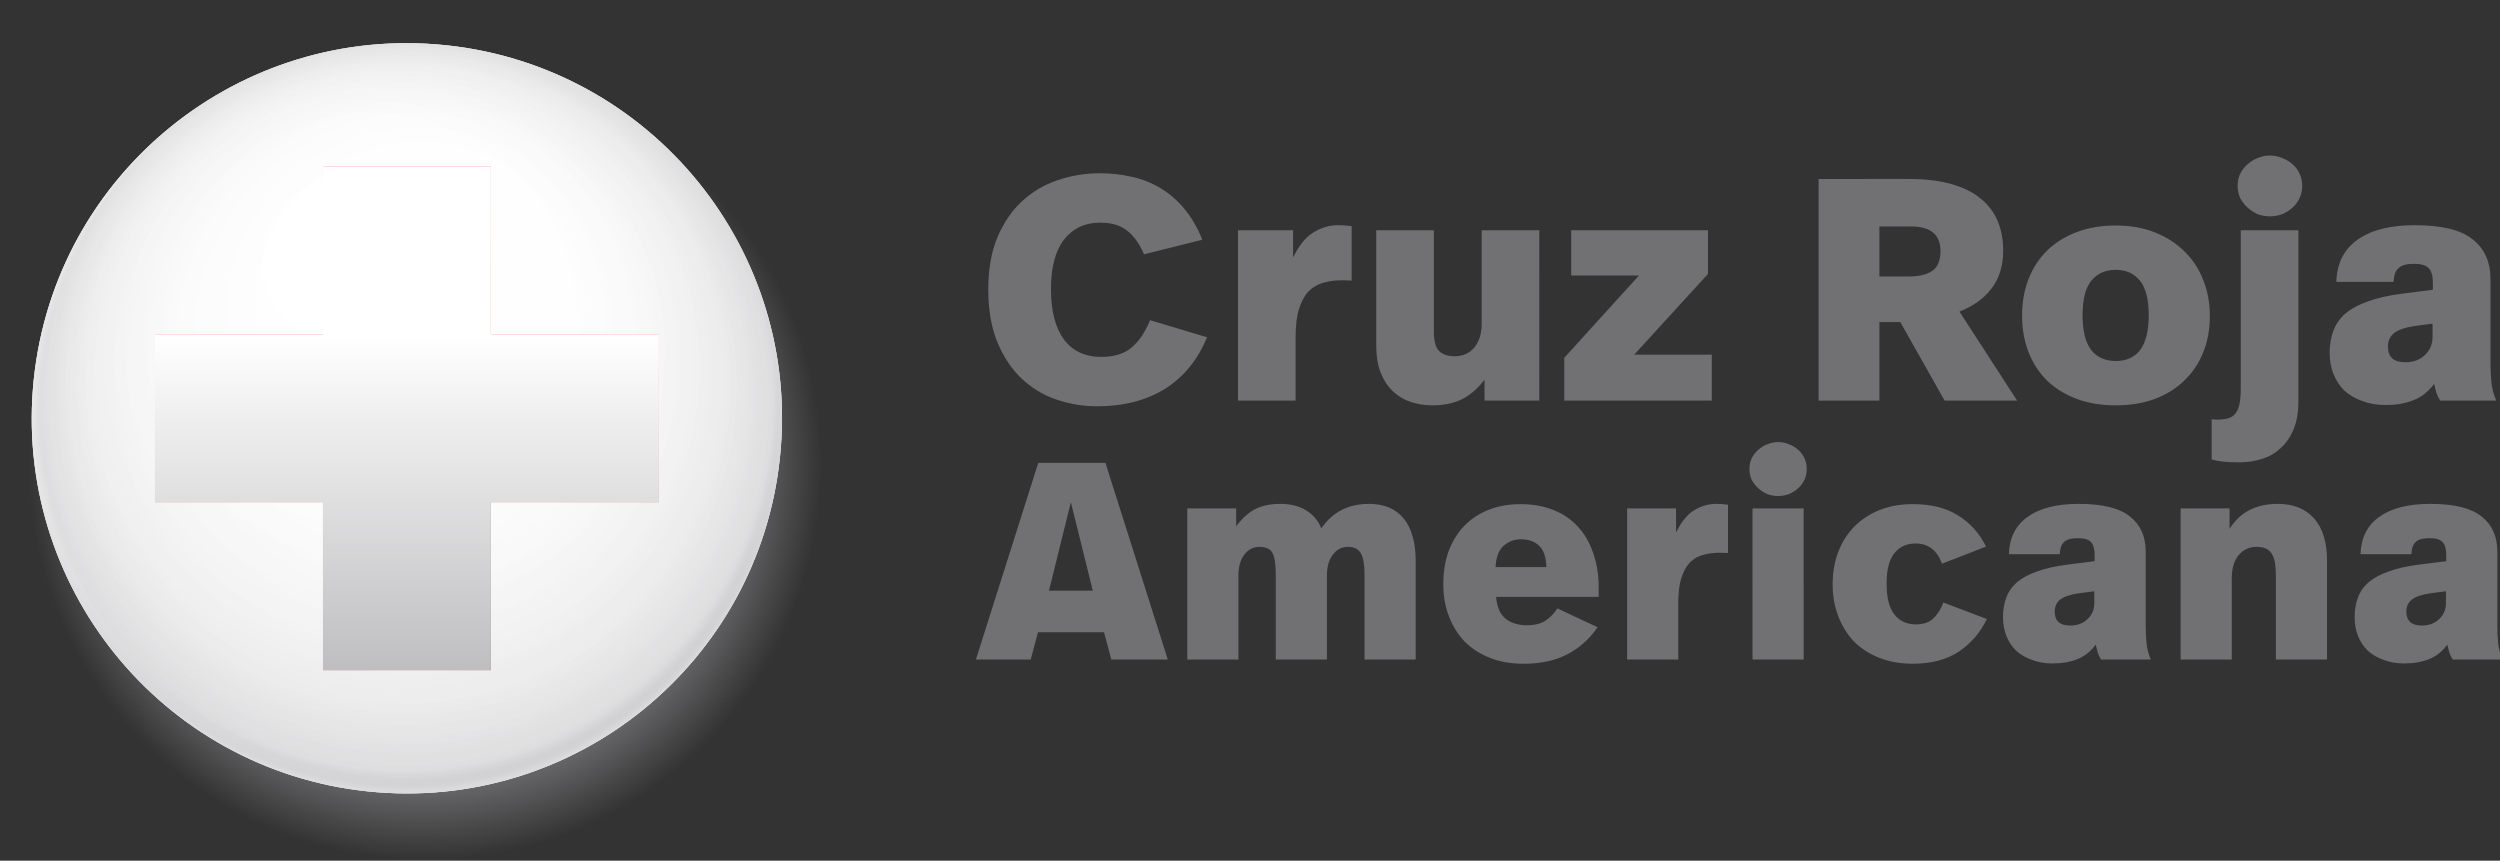
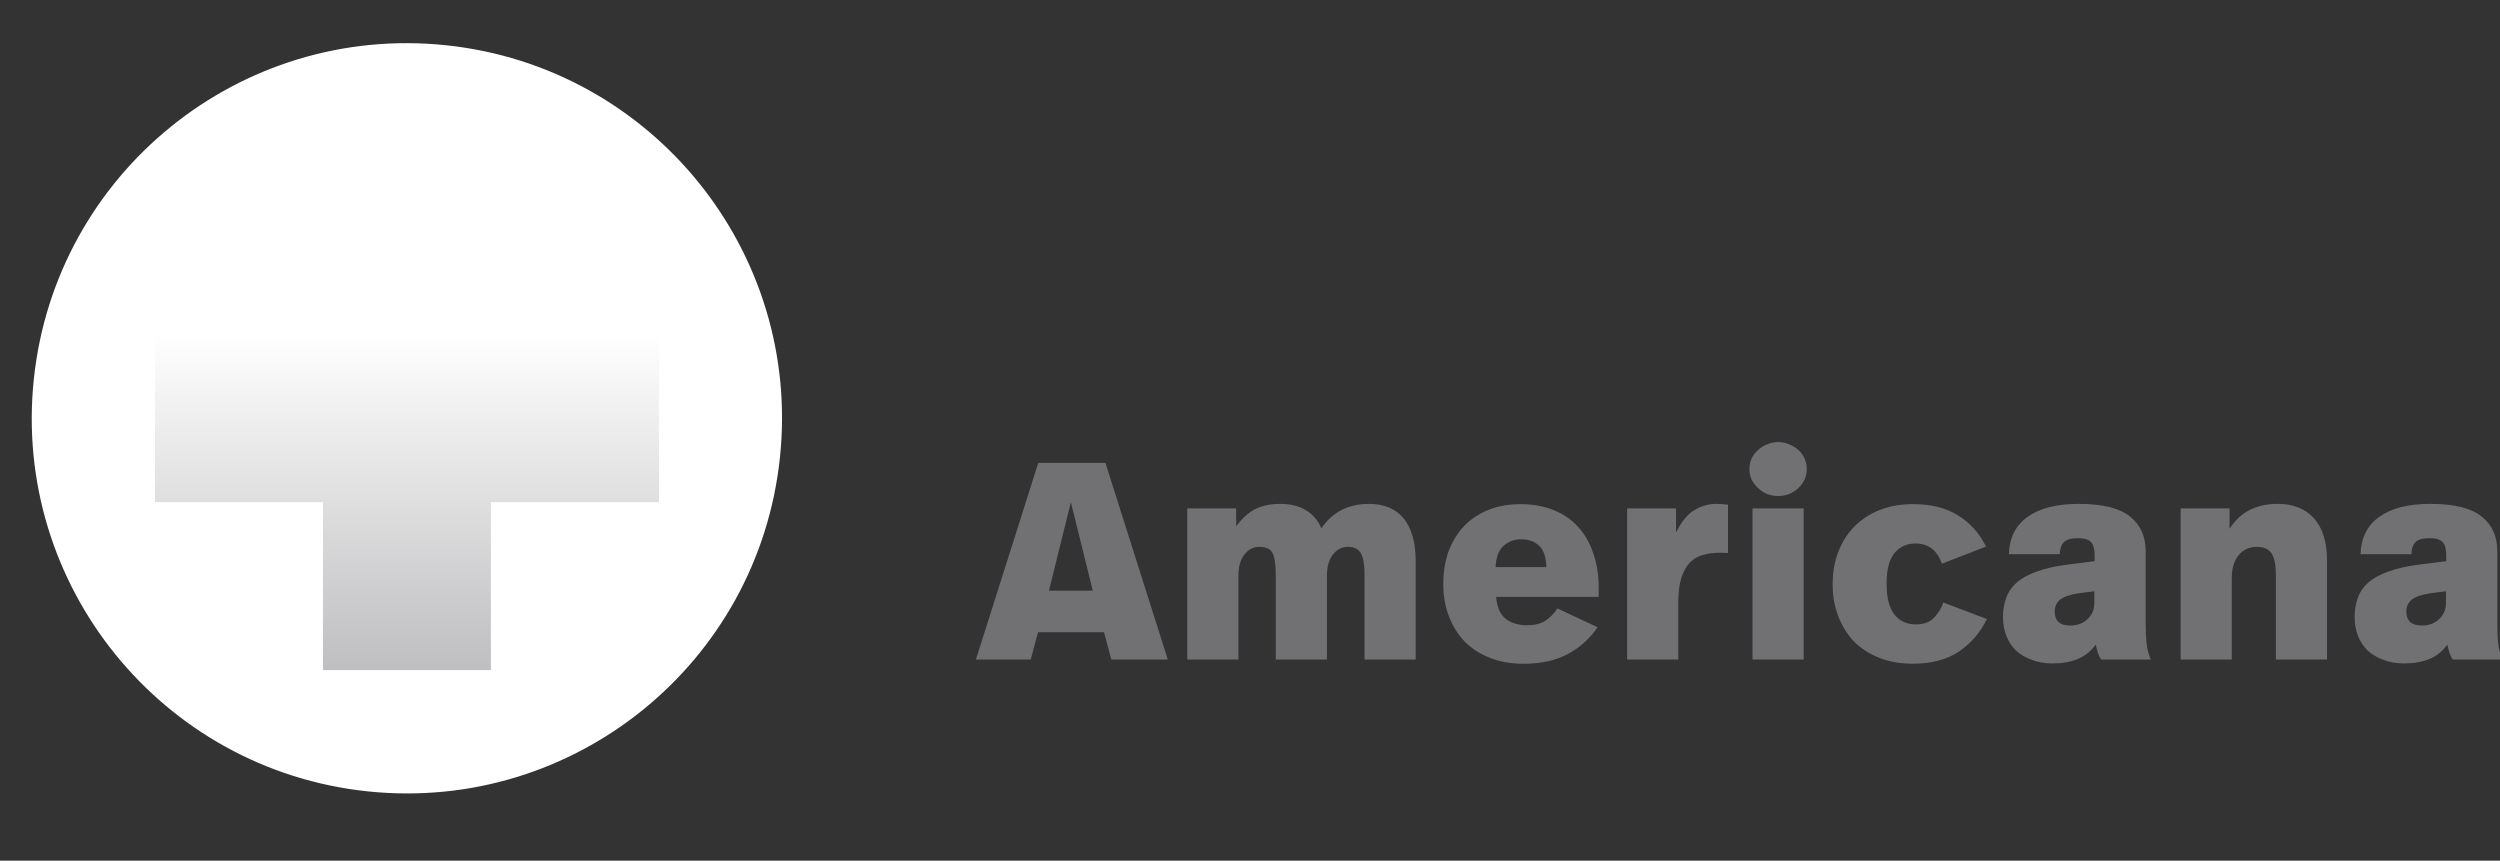
<svg xmlns="http://www.w3.org/2000/svg" xmlns:ns1="http://sodipodi.sourceforge.net/DTD/sodipodi-0.dtd" xmlns:ns2="http://www.inkscape.org/namespaces/inkscape" viewBox="0 0 221.093 76.118" version="1.1" id="svg46" ns1:docname="25-cadillac-onstar-disaster-relief-arc-logo-v2_1829905795_ES.svg" ns2:version="1.3 (0e150ed6c4, 2023-07-21)">
  <rect x="0" y="0" width="221.093" height="76.118" fill="#333333" stroke="none" />
  <ns1:namedview id="namedview46" pagecolor="#ffffff" bordercolor="#000000" borderopacity="0.25" ns2:showpageshadow="2" ns2:pageopacity="0.0" ns2:pagecheckerboard="0" ns2:deskcolor="#d1d1d1" ns2:zoom="3.1163419" ns2:cx="150.01563" ns2:cy="53.428027" ns2:window-width="1366" ns2:window-height="697" ns2:window-x="-8" ns2:window-y="-8" ns2:window-maximized="1" ns2:current-layer="b" />
  <defs id="defs20">
    <style id="style1">
      .h {
        fill: none;
      }

      .h, .i, .j, .k, .l, .m, .n, .o {
        stroke-width: 0px;
      }

      .i {
        fill: url(#d);
      }

      .i, .j {
        opacity: .8;
      }

      .j {
        fill: url(#f);
      }

      .p, .k {
        mix-blend-mode: multiply;
      }

      .k {
        fill: url(#c);
      }

      .q {
        opacity: .77;
      }

      .r {
        clip-path: url(#e);
      }

      .s {
        isolation: isolate;
      }

      .l {
        fill: #717073;
      }

      .m {
        fill: #fff;
      }

      .n {
        fill: #ee3124;
      }

      .o {
        fill: url(#g);
      }
    </style>
    <radialGradient id="c" cx="-21.302" cy="-62.147" fx="-21.302" fy="-62.147" r="35.097" gradientTransform="translate(52.291 105.048) rotate(5.999)" gradientUnits="userSpaceOnUse">
      <stop offset=".78" stop-color="#717073" id="stop1" />
      <stop offset="1" stop-color="#717073" stop-opacity="0" id="stop2" />
    </radialGradient>
    <radialGradient id="d" cx="-23.232" cy="-66.433" fx="-23.232" fy="-83.801" r="33.669" gradientTransform="translate(52.259 105.352) rotate(5.999)" gradientUnits="userSpaceOnUse">
      <stop offset=".059" stop-color="#fff" id="stop3" />
      <stop offset=".458" stop-color="#fdfdfd" id="stop4" />
      <stop offset=".601" stop-color="#f6f6f6" id="stop5" />
      <stop offset=".672" stop-color="#efefef" id="stop6" />
      <stop offset=".847" stop-color="#e2e2e3" id="stop7" />
      <stop offset=".969" stop-color="#cacacd" id="stop8" />
      <stop offset="1" stop-color="#fff" id="stop9" />
    </radialGradient>
    <clipPath id="e">
      <path class="h" d="m68.97,40.464c-1.907,18.213-18.238,31.432-36.459,29.521C14.29,68.067,1.072,51.745,2.987,33.525,4.901,15.304,21.221,2.085,39.445,4.001c18.219,1.918,31.446,18.238,29.524,36.462Z" id="path9" />
    </clipPath>
    <radialGradient id="f" cx="187.781" cy="-426.123" fx="187.781" fy="-444.664" r="35.942" gradientTransform="translate(13.966 501.913) rotate(-21.063)" gradientUnits="userSpaceOnUse">
      <stop offset=".059" stop-color="#fff" id="stop10" />
      <stop offset=".539" stop-color="#fdfdfd" id="stop11" />
      <stop offset=".712" stop-color="#f6f6f6" id="stop12" />
      <stop offset=".798" stop-color="#efefef" id="stop13" />
      <stop offset=".914" stop-color="#e2e2e3" id="stop14" />
      <stop offset=".939" stop-color="#cacacd" id="stop15" />
      <stop offset=".957" stop-color="#d0d0d3" id="stop16" />
      <stop offset=".98" stop-color="#fff" id="stop17" />
      <stop offset="1" stop-color="#fff" id="stop18" />
    </radialGradient>
    <linearGradient id="g" x1="-251.031" y1="-201.934" x2="-251.031" y2="-138.124" gradientTransform="translate(287.022 207.189)" gradientUnits="userSpaceOnUse">
      <stop offset=".38" stop-color="#fff" id="stop19" />
      <stop offset="1" stop-color="#a9a9ac" id="stop20" />
    </linearGradient>
  </defs>
  <g class="s" id="g46">
    <g id="b" data-name="art">
      <g id="g45">
        <g id="g27">
-           <path class="k" d="m72.503,44.688c-2.029,19.275-19.291,33.258-38.572,31.234C14.656,73.892.669,56.628,2.699,37.351,4.725,18.072,21.996,4.087,41.271,6.111c19.276,2.031,33.261,19.299,31.232,38.578Z" id="path20" />
          <path class="m" d="m68.975,40.464c-1.91,18.217-18.239,31.435-36.461,29.521C14.295,68.073,1.077,51.747,2.992,33.527,4.906,15.304,21.225,2.089,39.445,4.001c18.224,1.914,31.451,18.238,29.53,36.462Z" id="path21" />
-           <path class="i" d="m68.975,40.464c-1.91,18.217-18.239,31.435-36.461,29.521C14.295,68.073,1.077,51.747,2.992,33.527,4.906,15.304,21.225,2.089,39.445,4.001c18.224,1.914,31.451,18.238,29.53,36.462Z" id="path22" />
          <g class="q" id="g24">
            <g class="r" clip-path="url(#e)" id="g23">
-               <path class="j" d="m68.473,22.698c7.035,18.245-2.068,38.745-20.32,45.776-18.252,7.029-38.746-2.07-45.774-20.322C-4.656,29.9,4.443,9.41,22.69,2.376c18.256-7.03,38.76,2.065,45.783,20.321Z" id="path23" />
-             </g>
+               </g>
          </g>
          <g class="p" id="g25">
-             <polygon class="n" points="58.276 29.558 43.414 29.555 43.418 14.699 28.564 14.699 28.564 29.555 13.707 29.555 13.707 44.409 28.564 44.409 28.564 59.265 43.414 59.265 43.414 44.409 58.276 44.409 58.276 29.558" id="polygon24" />
-           </g>
+             </g>
          <g class="p" id="g26">
            <polygon class="o" points="58.276 29.558 43.414 29.555 43.418 14.699 28.564 14.699 28.564 29.555 13.707 29.555 13.707 44.409 28.564 44.409 28.564 59.265 43.414 59.265 43.414 44.409 58.276 44.409 58.276 29.558" id="polygon25" />
          </g>
        </g>
      </g>
      <g id="text46" style="font-weight:bold;font-size:24.848px;line-height:0.9;font-family:'Chevy Sans';-inkscape-font-specification:'Chevy Sans Bold';letter-spacing:1px;fill:#717073;stroke-width:0.565" aria-label="Cruz Roja&#10;Americana">
-         <path style="font-weight:normal;font-size:28px;font-family:'Real Head Web W03';-inkscape-font-specification:'Real Head Web W03'" d="m 97.256,15.323 q 1.456,0 2.828,0.308 1.372,0.308 2.548,1.008 1.176,0.7 2.1,1.82 0.952,1.12 1.596,2.744 l -5.152,1.288 q -0.616,-1.428 -1.512,-2.1 -0.868,-0.7 -2.38,-0.7 -2.016,0 -3.192,1.512 -1.148,1.484 -1.148,4.368 0,2.884 1.148,4.452 1.148,1.54 3.304,1.54 1.68,0 2.66,-0.812 1.008,-0.84 1.652,-2.436 l 5.04,1.512 q -1.232,2.996 -3.724,4.564 -2.492,1.54 -5.992,1.54 -1.848,0 -3.584,-0.588 -1.736,-0.588 -3.08,-1.848 -1.344,-1.26 -2.156,-3.22 -0.812,-1.96 -0.812,-4.676 0,-2.688 0.812,-4.62 0.84,-1.96 2.184,-3.192 1.372,-1.26 3.136,-1.848 1.792,-0.616 3.724,-0.616 z m 21.104,4.592 q 0.588,0 1.176,0.084 v 4.816 q -0.42,-0.028 -0.616,-0.028 h -0.308 q -0.84,0 -1.596,0.224 -0.728,0.196 -1.288,0.756 -0.532,0.56 -0.84,1.54 -0.308,0.952 -0.308,2.492 v 5.628 h -5.096 v -15.064 h 4.872 v 2.408 q 0.784,-1.596 1.792,-2.212 1.036,-0.644 2.212,-0.644 z m 17.772,15.512 h -4.844 v -1.848 q -0.896,1.176 -2.016,1.736 -1.092,0.532 -2.604,0.532 -1.008,0 -1.932,-0.308 -0.896,-0.308 -1.568,-0.952 -0.672,-0.644 -1.064,-1.624 -0.392,-1.008 -0.392,-2.408 v -10.192 h 5.096 v 8.96 q 0,1.232 0.448,1.708 0.476,0.476 1.372,0.476 1.12,0 1.764,-0.784 0.644,-0.812 0.644,-2.072 v -8.288 h 5.096 z m 14.916,-11.2 -6.524,7.14 h 6.86 v 4.06 h -13.048 v -3.78 l 6.608,-7.28 h -5.992 v -4.004 h 12.096 z m 17.736,-8.4 q 2.212,0 3.78,0.448 1.596,0.448 2.604,1.288 1.036,0.84 1.512,2.016 0.476,1.148 0.476,2.576 0,1.988 -1.008,3.332 -0.98,1.316 -2.856,2.072 l 5.096,7.868 h -6.412 l -3.92,-6.944 h -1.848 v 6.944 h -5.376 v -19.6 z m -2.576,4.2 v 4.424 h 2.632 q 1.288,0 2.016,-0.476 0.756,-0.504 0.756,-1.764 0,-2.184 -2.604,-2.184 z m 20.908,-0.084 q 1.932,0 3.472,0.616 1.54,0.616 2.604,1.68 1.092,1.064 1.652,2.52 0.588,1.456 0.588,3.164 0,1.792 -0.588,3.248 -0.588,1.456 -1.68,2.492 -1.064,1.036 -2.604,1.624 -1.54,0.56 -3.444,0.56 -1.96,0 -3.5,-0.588 -1.54,-0.588 -2.604,-1.624 -1.064,-1.064 -1.624,-2.52 -0.56,-1.456 -0.56,-3.192 0,-1.764 0.56,-3.22 0.56,-1.456 1.624,-2.52 1.092,-1.064 2.632,-1.652 1.54,-0.588 3.472,-0.588 z m 0,3.92 q -1.372,0 -2.156,0.952 -0.784,0.952 -0.784,3.052 0,2.072 0.756,3.08 0.784,0.98 2.184,0.98 1.4,0 2.156,-0.98 0.756,-1.008 0.756,-3.08 0,-2.1 -0.784,-3.052 -0.784,-0.952 -2.128,-0.952 z m 16.148,11.62 q 0,1.456 -0.42,2.464 -0.42,1.036 -1.148,1.68 -0.7,0.672 -1.652,0.952 -0.924,0.308 -1.96,0.308 -0.868,0 -1.428,-0.056 -0.56,-0.056 -1.064,-0.196 v -3.556 q 0.224,0.028 0.308,0.028 h 0.224 q 0.532,0 0.924,-0.112 0.392,-0.112 0.644,-0.42 0.252,-0.308 0.364,-0.868 0.112,-0.532 0.112,-1.4 v -13.944 h 5.096 z m -2.52,-21.728 q 0.588,0 1.092,0.224 0.532,0.196 0.924,0.56 0.392,0.336 0.616,0.84 0.224,0.476 0.224,1.064 0,0.56 -0.224,1.064 -0.224,0.476 -0.616,0.84 -0.392,0.364 -0.924,0.588 -0.504,0.196 -1.092,0.196 -0.56,0 -1.092,-0.196 -0.504,-0.224 -0.896,-0.588 -0.392,-0.364 -0.644,-0.84 -0.224,-0.504 -0.224,-1.064 0,-0.588 0.224,-1.064 0.252,-0.504 0.644,-0.84 0.392,-0.364 0.896,-0.56 0.532,-0.224 1.092,-0.224 z m 12.816,6.16 q 3.584,0 5.124,1.26 1.568,1.232 1.568,3.528 v 7.364 q 0,0.98 0.084,1.764 0.084,0.784 0.42,1.596 h -4.956 q -0.196,-0.308 -0.336,-0.7 -0.112,-0.392 -0.196,-0.784 -0.756,1.036 -1.848,1.456 -1.064,0.42 -2.436,0.42 -1.176,0 -2.1,-0.364 -0.924,-0.336 -1.568,-0.924 -0.616,-0.616 -0.952,-1.456 -0.336,-0.868 -0.336,-1.876 0,-1.092 0.336,-1.96 0.336,-0.896 1.092,-1.54 0.784,-0.644 2.016,-1.064 1.232,-0.448 3.024,-0.672 l 2.66,-0.336 v -0.616 q 0,-0.924 -0.364,-1.288 -0.336,-0.392 -1.316,-0.392 -0.98,0 -1.372,0.392 -0.392,0.364 -0.42,1.204 h -5.068 q 0.084,-2.464 1.876,-3.724 1.792,-1.288 5.068,-1.288 z m 0.056,8.904 q -1.344,0.196 -1.904,0.644 -0.532,0.448 -0.532,1.176 0,1.4 1.54,1.4 1.036,0 1.708,-0.616 0.7,-0.644 0.7,-1.624 v -1.176 z" id="path1" />
        <path style="font-weight:normal;font-family:'Real Head Web W03';-inkscape-font-specification:'Real Head Web W03'" d="m 97.637,55.918 h -5.839 l -0.646,2.41 H 86.306 l 5.516,-17.394 h 5.939 l 5.516,17.394 h -4.995 z m -2.932,-11.505 -1.938,7.827 h 3.876 z m 26.345,0.149 q 2.062,0 3.106,1.317 1.044,1.292 1.044,3.777 v 8.672 h -4.522 v -7.405 q 0,-1.441 -0.323,-1.988 -0.323,-0.572 -1.143,-0.572 -0.82,0 -1.342,0.696 -0.522,0.671 -0.522,1.864 v 7.405 h -4.522 v -7.405 q 0,-1.441 -0.273,-1.988 -0.273,-0.572 -1.193,-0.572 -0.795,0 -1.317,0.696 -0.522,0.671 -0.522,1.864 v 7.405 H 104.998 V 44.96 h 4.324 v 1.59 q 0.77,-1.044 1.665,-1.516 0.919,-0.472 2.236,-0.472 1.367,0 2.286,0.572 0.919,0.547 1.342,1.59 1.491,-2.162 4.199,-2.162 z m 13.424,0.025 q 1.59,0 2.858,0.497 1.292,0.497 2.187,1.466 0.895,0.944 1.367,2.336 0.497,1.367 0.497,3.106 v 0.795 h -9.07 q 0.099,1.342 0.845,1.938 0.745,0.572 1.888,0.572 0.994,0 1.615,-0.398 0.646,-0.422 1.068,-1.093 l 3.553,1.665 q -1.044,1.541 -2.659,2.385 -1.59,0.845 -3.901,0.845 -1.64,0 -2.957,-0.522 -1.317,-0.522 -2.236,-1.441 -0.895,-0.944 -1.392,-2.236 -0.497,-1.292 -0.497,-2.833 0,-1.565 0.447,-2.858 0.472,-1.292 1.342,-2.236 0.895,-0.944 2.162,-1.466 1.267,-0.522 2.882,-0.522 z m 0.025,3.106 q -0.87,0 -1.516,0.572 -0.646,0.547 -0.721,1.888 h 4.498 q -0.05,-1.342 -0.646,-1.888 -0.596,-0.572 -1.615,-0.572 z m 17.276,-3.131 q 0.522,0 1.044,0.075 v 4.274 q -0.373,-0.025 -0.547,-0.025 h -0.273 q -0.745,0 -1.416,0.199 -0.646,0.174 -1.143,0.671 -0.472,0.497 -0.745,1.367 -0.273,0.845 -0.273,2.211 v 4.995 h -4.522 V 44.96 h 4.324 v 2.137 q 0.696,-1.416 1.59,-1.963 0.919,-0.572 1.963,-0.572 z m 7.734,13.766 h -4.522 V 44.96 h 4.522 z m -2.261,-19.233 q 0.522,0 0.969,0.199 0.472,0.174 0.82,0.497 0.348,0.298 0.547,0.745 0.199,0.422 0.199,0.944 0,0.497 -0.199,0.944 -0.199,0.422 -0.547,0.745 -0.348,0.323 -0.82,0.522 -0.447,0.174 -0.969,0.174 -0.497,0 -0.969,-0.174 -0.447,-0.199 -0.795,-0.522 -0.348,-0.323 -0.572,-0.745 -0.199,-0.447 -0.199,-0.944 0,-0.522 0.199,-0.944 0.224,-0.447 0.572,-0.745 0.348,-0.323 0.795,-0.497 0.472,-0.199 0.969,-0.199 z m 11.933,5.491 q 2.41,0 3.976,0.994 1.59,0.969 2.485,2.758 l -3.901,1.516 q -0.646,-1.789 -2.336,-1.789 -1.168,0 -1.864,0.845 -0.696,0.845 -0.696,2.708 0,1.864 0.696,2.733 0.696,0.87 1.888,0.87 1.044,0 1.59,-0.572 0.572,-0.572 0.845,-1.367 l 3.851,1.466 q -0.87,1.789 -2.485,2.882 -1.615,1.068 -4.075,1.068 -1.64,0 -2.957,-0.522 -1.317,-0.522 -2.236,-1.441 -0.895,-0.944 -1.391,-2.236 -0.497,-1.292 -0.497,-2.833 0,-1.565 0.497,-2.858 0.497,-1.292 1.416,-2.236 0.944,-0.944 2.236,-1.466 1.317,-0.522 2.957,-0.522 z m 14.642,-0.025 q 3.181,0 4.547,1.118 1.391,1.093 1.391,3.131 v 6.535 q 0,0.87 0.075,1.565 0.074,0.696 0.373,1.416 h -4.398 q -0.174,-0.273 -0.298,-0.621 -0.099,-0.348 -0.174,-0.696 -0.671,0.919 -1.64,1.292 -0.944,0.373 -2.162,0.373 -1.044,0 -1.864,-0.323 -0.82,-0.298 -1.391,-0.82 -0.547,-0.547 -0.845,-1.292 -0.298,-0.77 -0.298,-1.665 0,-0.969 0.298,-1.739 0.298,-0.795 0.969,-1.367 0.696,-0.572 1.789,-0.944 1.093,-0.398 2.684,-0.596 l 2.361,-0.298 V 49.085 q 0,-0.82 -0.323,-1.143 -0.298,-0.348 -1.168,-0.348 -0.87,0 -1.218,0.348 -0.348,0.323 -0.373,1.068 h -4.498 q 0.074,-2.187 1.665,-3.305 1.59,-1.143 4.498,-1.143 z m 0.05,7.902 q -1.193,0.174 -1.69,0.572 -0.472,0.398 -0.472,1.044 0,1.242 1.367,1.242 0.919,0 1.516,-0.547 0.621,-0.572 0.621,-1.441 v -1.044 z m 17.549,-7.902 q 2.087,0 3.23,1.292 1.143,1.292 1.143,3.702 v 8.771 h -4.522 v -7.479 q 0,-1.317 -0.373,-1.888 -0.373,-0.596 -1.317,-0.596 -0.994,0 -1.615,0.745 -0.596,0.745 -0.596,2.013 v 7.206 h -4.522 V 44.96 h 4.324 v 1.814 q 0.745,-1.168 1.814,-1.69 1.068,-0.522 2.435,-0.522 z m 13.499,0 q 3.181,0 4.547,1.118 1.391,1.093 1.391,3.131 v 6.535 q 0,0.87 0.074,1.565 0.074,0.696 0.373,1.416 h -4.398 q -0.174,-0.273 -0.298,-0.621 -0.099,-0.348 -0.174,-0.696 -0.671,0.919 -1.64,1.292 -0.944,0.373 -2.162,0.373 -1.044,0 -1.864,-0.323 -0.82,-0.298 -1.391,-0.82 -0.547,-0.547 -0.845,-1.292 -0.298,-0.77 -0.298,-1.665 0,-0.969 0.298,-1.739 0.298,-0.795 0.969,-1.367 0.696,-0.572 1.789,-0.944 1.093,-0.398 2.684,-0.596 l 2.361,-0.298 V 49.085 q 0,-0.82 -0.323,-1.143 -0.298,-0.348 -1.168,-0.348 -0.87,0 -1.218,0.348 -0.348,0.323 -0.373,1.068 h -4.498 q 0.074,-2.187 1.665,-3.305 1.59,-1.143 4.498,-1.143 z m 0.05,7.902 q -1.193,0.174 -1.69,0.572 -0.472,0.398 -0.472,1.044 0,1.242 1.367,1.242 0.919,0 1.516,-0.547 0.621,-0.572 0.621,-1.441 v -1.044 z" id="path2" />
      </g>
    </g>
  </g>
</svg>